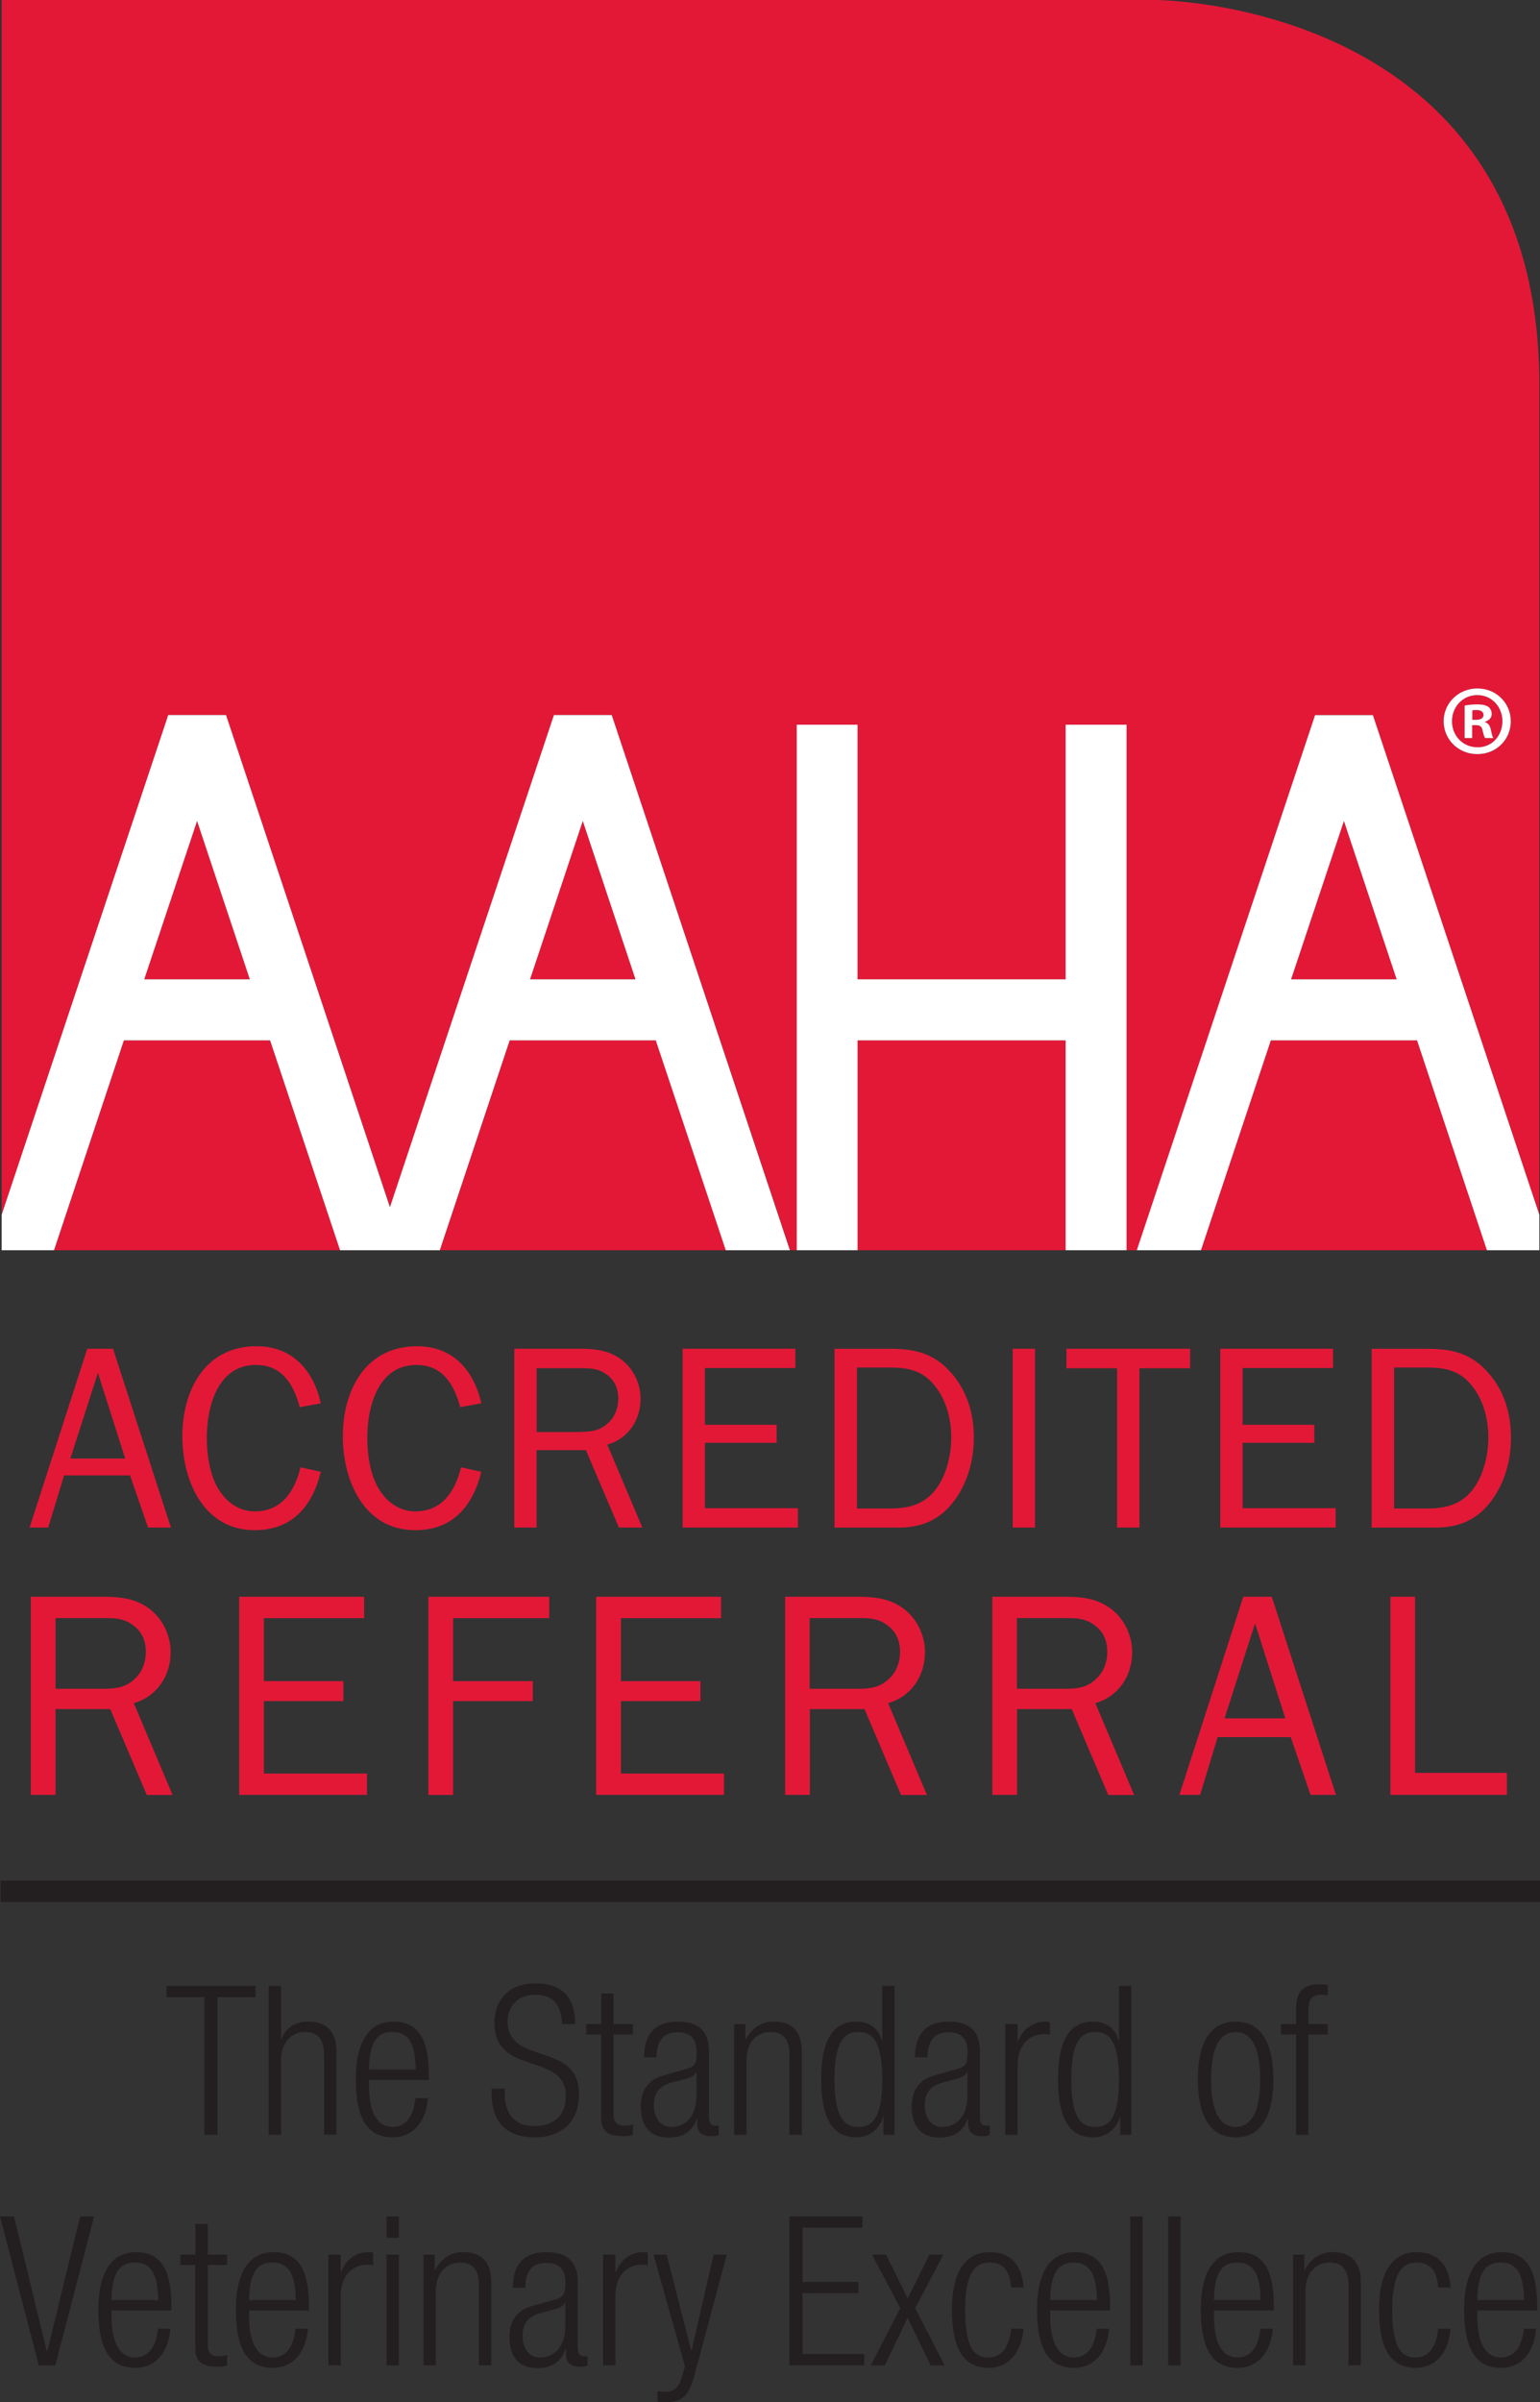
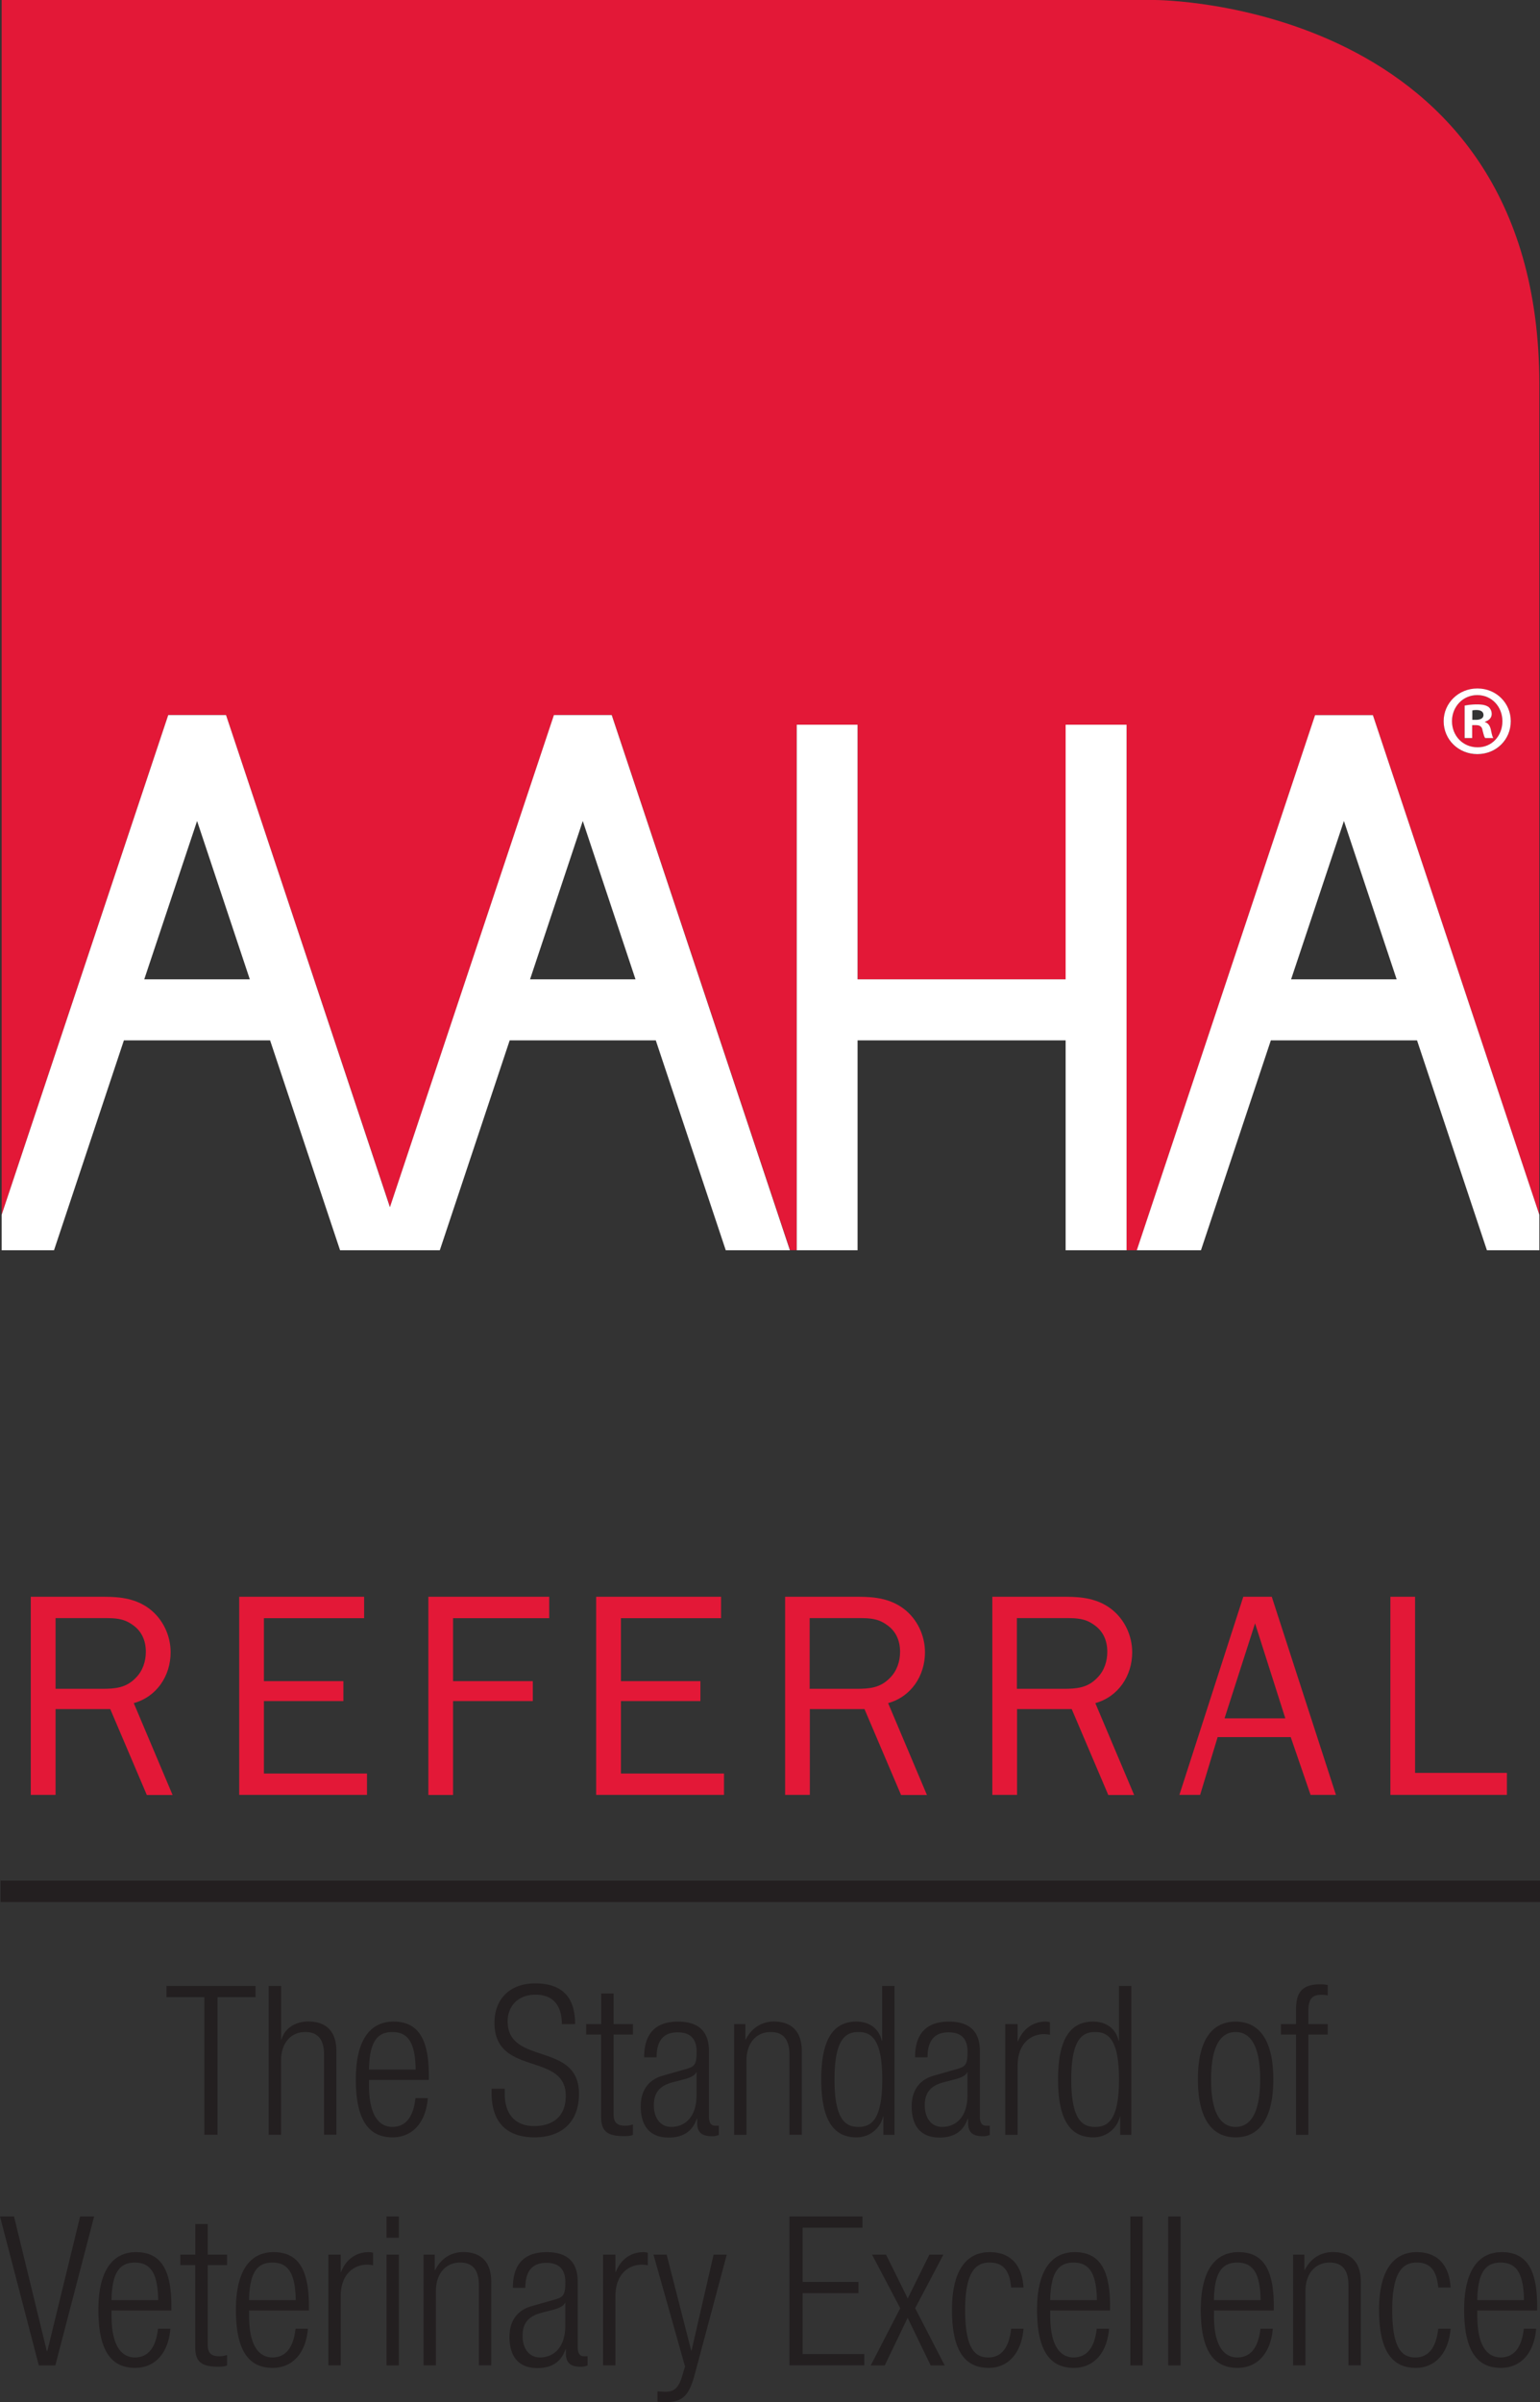
<svg xmlns="http://www.w3.org/2000/svg" version="1.1" id="Layer_1" x="0" y="0" width="80" height="124.741" style="enable-background:new 0 0 80 124.741" xml:space="preserve">
  <rect width="100%" height="100%" fill="#333333" stroke="none" />
  <style>.st0{fill:#231f20}.st1{fill:#e31837}.st2{fill:#fff}</style>
  <g id="_x3C_Layer_x3E_">
    <path class="st0" d="M.029 97.661H80v1.111H.029zM10.621 103.714H8.648v-.584h4.626v.584h-1.973v7.145h-.685v-7.145h.005zM13.964 103.129h.642v2.782h.019c.163-.584.718-.934 1.394-.934.867 0 1.456.455 1.456 1.537v4.343h-.642V106.7c0-.79-.321-1.178-.977-1.178-.752 0-1.255.584-1.255 1.475v3.864h-.642v-7.734h.005zM22.224 108.957c-.096 1.221-.761 2.035-1.834 2.035-1.202 0-1.906-.843-1.906-3.012 0-1.992.709-2.998 1.959-2.998 1.264 0 1.834.876 1.834 2.792v.239h-3.108v.273c0 1.657.579 2.164 1.212 2.164.675 0 1.092-.488 1.202-1.494l.641.001zm-.632-1.484c-.019-1.432-.417-1.949-1.212-1.949s-1.188.522-1.212 1.949h2.424zM29.187 105.112c0-.953-.441-1.528-1.37-1.528s-1.446.618-1.446 1.384c0 2.308 3.706 1.039 3.706 3.759 0 1.494-.919 2.265-2.313 2.265-1.437 0-2.227-.781-2.227-2.294v-.23h.685v.292c0 .986.512 1.647 1.523 1.647.963 0 1.647-.488 1.647-1.571 0-2.294-3.706-.986-3.706-3.793 0-1.212.781-2.045 2.112-2.045 1.427 0 2.078.737 2.078 2.112l-.689.002zM31.232 105.653h-.781v-.541h.781v-1.59h.642v1.59h1.006v.541h-1.006v4.128c0 .455.192.608.608.608.129 0 .259-.019.397-.067v.541c-.077.043-.235.067-.45.067-.867 0-1.202-.239-1.202-1.006v-4.272h.005zM33.463 106.822c0-1.178.555-1.839 1.757-1.839 1.178 0 1.609.618 1.609 1.528v3.4c0 .326.105.479.33.479h.182v.479a.913.913 0 0 1-.302.067c-.503 0-.824-.12-.824-.714v-.196h-.019c-.259.757-.833.977-1.465.977-.996 0-1.446-.627-1.446-1.623 0-.757.345-1.365 1.144-1.59l1.212-.345c.45-.129.546-.239.546-.91 0-.737-.407-.996-.986-.996-.761 0-1.092.465-1.092 1.298h-.646v-.015zm2.72.794h-.019c-.062.196-.431.316-.685.378l-.536.139c-.642.172-.977.508-.977 1.192 0 .67.345 1.125.9 1.125.781 0 1.317-.594 1.317-1.623v-1.211zM38.142 105.112h.579v.8h.019c.321-.637.876-.934 1.456-.934.867 0 1.456.455 1.456 1.537v4.343h-.642v-4.157c0-.79-.321-1.178-.977-1.178-.752 0-1.255.584-1.255 1.475v3.864h-.642v-5.751h.006zM45.9 109.91h-.024a1.405 1.405 0 0 1-1.394 1.082c-1.255 0-1.82-1.02-1.82-3.012 0-1.983.57-2.998 1.82-2.998.709 0 1.188.388 1.326.996h.019v-2.849h.642v7.734h-.579v-.953h.01zm-1.308.541c.651 0 1.24-.335 1.24-2.471 0-2.121-.589-2.457-1.24-2.457-.642 0-1.24.335-1.24 2.457-.005 2.136.599 2.471 1.24 2.471zM47.537 106.822c0-1.178.555-1.839 1.757-1.839 1.178 0 1.609.618 1.609 1.528v3.4c0 .326.105.479.33.479h.182v.479a.913.913 0 0 1-.302.067c-.503 0-.824-.12-.824-.714v-.196h-.019c-.259.757-.838.977-1.465.977-.996 0-1.446-.627-1.446-1.623 0-.757.345-1.365 1.145-1.59l1.212-.345c.45-.129.546-.239.546-.91 0-.737-.407-.996-.986-.996-.761 0-1.092.465-1.092 1.298h-.646v-.015zm2.72.794h-.019c-.062.196-.426.316-.685.378l-.536.139c-.642.172-.977.508-.977 1.192 0 .67.345 1.125.9 1.125.781 0 1.317-.594 1.317-1.623v-1.211zM52.221 105.112h.642v.9h.019c.244-.637.771-1.03 1.437-1.03.077 0 .148.01.225.034v.651a1.43 1.43 0 0 0-.311-.034c-.709 0-1.37.517-1.37 1.633v3.596h-.642v-5.75zM58.197 109.91h-.019a1.405 1.405 0 0 1-1.394 1.082c-1.255 0-1.82-1.02-1.82-3.012 0-1.983.57-2.998 1.82-2.998.709 0 1.188.388 1.326.996h.019v-2.849h.642v7.734h-.579v-.953h.005zm-1.307.541c.651 0 1.24-.335 1.24-2.471 0-2.121-.589-2.457-1.24-2.457-.642 0-1.24.335-1.24 2.457-.001 2.136.598 2.471 1.24 2.471zM64.188 104.983c1.255 0 1.959 1.006 1.959 2.998 0 2.002-.709 3.012-1.959 3.012-1.255 0-1.959-1.006-1.959-3.012-.005-1.993.704-2.998 1.959-2.998zm0 5.468c.718 0 1.274-.627 1.274-2.471 0-1.829-.555-2.457-1.274-2.457-.718 0-1.274.627-1.274 2.457-.005 1.844.555 2.471 1.274 2.471zM67.324 105.653h-.781v-.541h.781v-.68c0-.79.163-1.384 1.24-1.384.192 0 .287.01.407.034v.541a1.526 1.526 0 0 0-.311-.034c-.469 0-.694.182-.694.843v.68h1.006v.541h-1.006v5.21h-.642v-5.21zM0 115.101h.728l1.705 6.996h.024l1.705-6.996h.728l-2.016 7.734h-.858L0 115.101zM8.85 120.929c-.096 1.221-.761 2.035-1.834 2.035-1.202 0-1.906-.843-1.906-3.012 0-1.992.709-2.998 1.959-2.998 1.264 0 1.834.876 1.834 2.792v.239H5.794v.273c0 1.657.579 2.164 1.212 2.164.675 0 1.092-.488 1.202-1.494l.642.001zm-.633-1.484c-.019-1.432-.417-1.949-1.212-1.949-.795 0-1.188.522-1.212 1.949h2.424zM10.147 117.625h-.78v-.541h.781v-1.59h.642v1.59h1.006v.541H10.79v4.128c0 .455.192.608.608.608.129 0 .259-.019.397-.067v.541c-.077.043-.235.067-.45.067-.867 0-1.202-.239-1.202-1.006v-4.272h.004zM15.994 120.929c-.096 1.221-.761 2.035-1.834 2.035-1.202 0-1.906-.843-1.906-3.012 0-1.992.709-2.998 1.959-2.998 1.264 0 1.834.876 1.834 2.792v.239h-3.108v.273c0 1.657.579 2.164 1.212 2.164.675 0 1.092-.488 1.202-1.494l.641.001zm-.632-1.484c-.019-1.432-.417-1.949-1.212-1.949s-1.188.522-1.212 1.949h2.424zM17.057 117.084h.642v.9h.019c.244-.637.771-1.03 1.437-1.03.077 0 .148.01.225.034v.651a1.43 1.43 0 0 0-.311-.034c-.709 0-1.37.517-1.37 1.633v3.596h-.642v-5.75zM20.079 115.101h.642v1.106h-.642v-1.106zm0 1.983h.642v5.751h-.642v-5.751zM22.004 117.084h.579v.8h.024c.321-.642.876-.934 1.456-.934.867 0 1.456.455 1.456 1.537v4.343h-.642v-4.157c0-.79-.321-1.178-.977-1.178-.752 0-1.255.584-1.255 1.475v3.864h-.642v-5.75zM26.644 118.793c0-1.178.555-1.839 1.757-1.839 1.178 0 1.609.618 1.609 1.528v3.4c0 .326.105.479.33.479h.182v.479a.913.913 0 0 1-.302.067c-.503 0-.824-.12-.824-.714v-.196h-.019c-.259.757-.833.977-1.465.977-.996 0-1.446-.627-1.446-1.623 0-.757.345-1.365 1.144-1.59l1.212-.345c.45-.129.546-.239.546-.91 0-.737-.407-.996-.986-.996-.761 0-1.092.465-1.092 1.298h-.646v-.015zm2.72.795h-.019c-.062.196-.431.316-.685.378l-.536.139c-.642.172-.977.508-.977 1.192 0 .67.345 1.125.9 1.125.781 0 1.317-.594 1.317-1.623v-1.211zM31.328 117.084h.642v.9h.019c.244-.637.771-1.03 1.437-1.03.077 0 .148.01.225.034v.651a1.43 1.43 0 0 0-.311-.034c-.709 0-1.37.517-1.37 1.633v3.596h-.642v-5.75zM33.947 117.084h.685l1.274 4.98h.019l1.144-4.98h.685l-1.662 6.216c-.302 1.125-.642 1.441-1.508 1.441-.172 0-.302-.01-.426-.019v-.541c.139.01.278.024.417.024.397 0 .666-.163.848-.771l.163-.541-1.639-5.809zM41.01 115.101h3.793v.584h-3.108v2.816h2.902v.584h-2.902v3.161h3.204v.584H41.01v-7.729zM47.15 120.364l-1.188 2.471h-.728l1.532-2.969-1.465-2.782h.728l1.125 2.275 1.125-2.275h.728l-1.465 2.782 1.532 2.969h-.728l-1.196-2.471zM53.169 120.929c-.096 1.221-.761 2.035-1.81 2.035-1.202 0-1.906-.843-1.906-3.012 0-1.992.709-2.998 1.959-2.998 1.073 0 1.69.661 1.757 1.839h-.642c-.077-.9-.426-1.298-1.116-1.298-.694 0-1.274.431-1.274 2.471 0 2.164.613 2.457 1.212 2.457.651 0 1.073-.488 1.178-1.494h.642zM57.613 120.929c-.096 1.221-.761 2.035-1.834 2.035-1.202 0-1.906-.843-1.906-3.012 0-1.992.709-2.998 1.959-2.998 1.264 0 1.834.876 1.834 2.792v.239h-3.108v.273c0 1.657.579 2.164 1.212 2.164.675 0 1.092-.488 1.202-1.494l.641.001zm-.632-1.484c-.019-1.432-.417-1.949-1.212-1.949-.795 0-1.188.522-1.212 1.949h2.424zM58.719 115.101h.642v7.734h-.642v-7.734zM60.687 115.101h.642v7.734h-.642v-7.734zM66.118 120.929c-.096 1.221-.761 2.035-1.834 2.035-1.202 0-1.906-.843-1.906-3.012 0-1.992.709-2.998 1.959-2.998 1.264 0 1.834.876 1.834 2.792v.239h-3.108v.273c0 1.657.579 2.164 1.212 2.164.675 0 1.092-.488 1.202-1.494l.641.001zm-.633-1.484c-.019-1.432-.417-1.949-1.212-1.949-.795 0-1.188.522-1.212 1.949h2.424zM67.181 117.084h.579v.8h.019c.321-.642.876-.934 1.456-.934.867 0 1.456.455 1.456 1.537v4.343h-.642v-4.157c0-.79-.321-1.178-.977-1.178-.752 0-1.255.584-1.255 1.475v3.864h-.642v-5.751h.006zM75.355 120.929c-.096 1.221-.761 2.035-1.81 2.035-1.202 0-1.906-.843-1.906-3.012 0-1.992.709-2.998 1.959-2.998 1.073 0 1.69.661 1.757 1.839h-.642c-.077-.9-.426-1.298-1.116-1.298-.694 0-1.274.431-1.274 2.471 0 2.164.613 2.457 1.212 2.457.651 0 1.073-.488 1.178-1.494h.642zM79.799 120.929c-.096 1.221-.761 2.035-1.834 2.035-1.202 0-1.906-.843-1.906-3.012 0-1.992.709-2.998 1.959-2.998 1.264 0 1.834.876 1.834 2.792v.239h-3.108v.273c0 1.657.579 2.164 1.212 2.164.675 0 1.092-.488 1.202-1.494l.641.001zm-.632-1.484c-.019-1.432-.417-1.949-1.212-1.949-.795 0-1.188.522-1.212 1.949h2.424z" />
    <g>
-       <path class="st1" d="M44.549 54.026h10.808v10.899H44.549zM27.535 50.856h5.483l-2.744-8.222zM7.494 50.856h5.483l-2.739-8.222zM77.065 37.132c0-.153-.115-.259-.364-.259a.993.993 0 0 0-.215.019v.488h.187c.214.001.392-.071.392-.248zM6.441 54.026l-3.63 10.899h14.855l-3.635-10.899zM26.482 54.026l-3.63 10.899h14.854l-3.634-10.899z" />
      <path class="st1" d="M76.753 38.812c.747.01 1.293-.603 1.293-1.355 0-.747-.546-1.355-1.303-1.355h-.01c-.747 0-1.307.613-1.307 1.355.001.752.566 1.355 1.327 1.355zm-.67-2.164c.158-.034.374-.062.656-.062.321 0 .465.053.589.134a.468.468 0 0 1 .163.364c0 .196-.144.34-.35.402v.019c.163.053.259.187.311.417.053.259.081.364.125.412h-.426c-.053-.062-.081-.206-.139-.402-.029-.187-.134-.268-.35-.268h-.187v.675h-.393l.001-1.691z" />
      <path class="st1" d="m71.318 37.132 8.648 25.95V19.969C79.966 0 59.998 0 59.998 0H.086v63.082l8.653-25.95h3.003l8.519 25.552 8.519-25.552h3.003l9.261 27.789h.345V37.634h3.165V50.86h10.808V37.634h3.165v27.291h.532l9.261-27.789h2.998v-.004zm5.426-1.375h.01c.972 0 1.729.757 1.729 1.7 0 .963-.757 1.71-1.738 1.71-.972 0-1.748-.747-1.748-1.71-.001-.948.775-1.7 1.747-1.7z" />
-       <path class="st1" d="M73.612 54.026h-7.595l-3.63 10.899h14.855zM69.814 42.634l-2.739 8.222h5.479z" />
      <path class="st2" d="m73.612 54.026 3.63 10.899h2.725v-1.839l-8.648-25.95h-3.003l-9.261 27.789h3.333l3.63-10.899h7.594zm-3.798-11.392 2.739 8.222H67.07l2.744-8.222zM28.775 37.132l-8.519 25.557-8.514-25.557H8.739L.086 63.082v1.844h2.72l3.63-10.899h7.595l3.635 10.899h5.181l3.63-10.899h7.59l3.635 10.899h3.333l-9.257-27.794h-3.003zM7.494 50.856l2.744-8.222 2.739 8.222H7.494zm20.041 0 2.739-8.222 2.739 8.222h-5.478zM55.357 37.634v13.222H44.549V37.634h-3.16v27.291h3.16V54.026h10.808v10.899h3.166V37.634zM76.744 39.162c.982 0 1.738-.747 1.738-1.71 0-.943-.757-1.7-1.729-1.7h-.01c-.972 0-1.748.757-1.748 1.7.001.963.777 1.71 1.749 1.71zm-.01-3.065h.01c.757 0 1.303.613 1.303 1.355 0 .757-.546 1.365-1.293 1.355-.766 0-1.326-.603-1.326-1.355-.001-.747.564-1.355 1.306-1.355z" />
      <path class="st2" d="M76.476 37.658h.187c.22 0 .321.081.35.268.053.196.086.34.139.402h.426c-.043-.053-.072-.158-.125-.412-.048-.23-.144-.364-.311-.417v-.019c.206-.062.35-.206.35-.402a.476.476 0 0 0-.163-.364c-.125-.081-.268-.134-.589-.134a3.19 3.19 0 0 0-.656.062v1.686h.393l-.001-.67zm.009-.766a1 1 0 0 1 .215-.019c.249 0 .364.105.364.259 0 .177-.177.249-.393.249h-.187l.001-.489z" />
    </g>
    <g>
-       <path class="st1" d="m7.691 79.325-.934-2.706H3.328l-.824 2.706h-.967l2.998-9.285h1.336l3.007 9.285H7.691zm-2.605-8.036-1.432 4.453h2.849l-1.417-4.453zM16.665 76.432c-.431 1.757-1.47 3.031-3.429 3.031-2.672 0-3.764-2.586-3.764-4.87 0-2.394 1.173-4.683 3.86-4.683 1.863 0 2.955 1.259 3.333 2.964l-1.092.201c-.326-1.178-.905-2.193-2.279-2.193-2.011 0-2.552 2.193-2.552 3.802 0 .733.12 1.638.431 2.313.378.824 1.092 1.489 2.064 1.489 1.417 0 2.078-1.068 2.375-2.289l1.053.235zM25.002 76.432c-.431 1.757-1.47 3.031-3.429 3.031-2.672 0-3.764-2.586-3.764-4.87 0-2.394 1.173-4.683 3.86-4.683 1.863 0 2.955 1.259 3.333 2.964l-1.092.201c-.326-1.178-.905-2.193-2.279-2.193-2.011 0-2.552 2.193-2.552 3.802 0 .733.12 1.638.431 2.313.378.824 1.092 1.489 2.064 1.489 1.417 0 2.078-1.068 2.375-2.289l1.053.235zM32.151 79.325l-1.714-4.018h-2.562v4.018h-1.159V70.04h3.467c.757 0 1.484.096 2.107.57.623.474.986 1.245.986 2.03 0 1.097-.646 2.083-1.729 2.38l1.82 4.305h-1.216zm-2.102-4.966c.623 0 1.135-.043 1.595-.512.326-.326.474-.771.474-1.216 0-.541-.201-.986-.646-1.283-.407-.283-.795-.297-1.283-.297H27.88v3.314h2.169v-.006zM41.451 79.325H35.46V70.04h5.857v1.001h-4.698v2.95h3.726v.934h-3.726v3.395h4.832v1.005zM43.352 70.044h2.931c1.322 0 2.308.273 3.184 1.312.795.934 1.121 2.097 1.121 3.304 0 1.135-.297 2.26-.958 3.194-.742 1.044-1.7 1.475-2.969 1.475h-3.309v-9.285zm2.864 8.294c1.068 0 1.915-.244 2.524-1.178.46-.704.675-1.666.675-2.504 0-.948-.244-1.935-.852-2.691-.637-.8-1.379-.948-2.346-.948h-1.7v7.322h1.699zM52.609 79.325V70.04h1.159v9.285h-1.159zM58.034 79.325v-8.27H55.4V70.04h6.426v1.015h-2.634v8.27h-1.158zM69.383 79.325h-5.991V70.04h5.857v1.001h-4.698v2.95h3.726v.934h-3.726v3.395h4.832v1.005zM71.256 70.044h2.931c1.322 0 2.308.273 3.184 1.312.795.934 1.121 2.097 1.121 3.304 0 1.135-.297 2.26-.958 3.194-.742 1.044-1.7 1.475-2.969 1.475h-3.309v-9.285zm2.863 8.294c1.068 0 1.915-.244 2.524-1.178.46-.704.675-1.666.675-2.504 0-.948-.244-1.935-.852-2.691-.637-.8-1.379-.948-2.346-.948h-1.7v7.322h1.699z" />
-     </g>
+       </g>
    <g>
      <path class="st1" d="m7.624 93.207-1.896-4.453h-2.84v4.453H1.599V82.921H5.44c.838 0 1.643.105 2.332.632s1.092 1.379 1.092 2.251c0 1.216-.718 2.308-1.915 2.639l2.016 4.77H7.624v-.006zM5.292 87.7c.69 0 1.255-.043 1.762-.57.359-.359.522-.852.522-1.35 0-.599-.225-1.097-.718-1.422-.45-.316-.881-.33-1.422-.33H2.888V87.7h2.404zM19.064 93.207h-6.637V82.921h6.489v1.111H13.71v3.271h4.128v1.034H13.71v3.764h5.354v1.106zM22.253 93.207V82.921h6.278v1.111h-4.995v3.271h4.142v1.034h-4.142v4.875h-1.283v-.005zM37.606 93.207h-6.637V82.921h6.489v1.111h-5.201v3.271h4.128v1.034h-4.128v3.764h5.354v1.106h-.005zM46.805 93.207l-1.896-4.453h-2.84v4.453h-1.283V82.921h3.841c.838 0 1.643.105 2.332.632.69.527 1.092 1.379 1.092 2.251 0 1.216-.718 2.308-1.915 2.639l2.016 4.77h-1.346v-.006zM44.473 87.7c.69 0 1.255-.043 1.762-.57.359-.359.522-.852.522-1.35 0-.599-.225-1.097-.718-1.422-.45-.316-.881-.33-1.422-.33H42.06V87.7h2.413zM57.57 93.207l-1.896-4.453h-2.84v4.453H51.55V82.921h3.841c.838 0 1.643.105 2.332.632.69.527 1.092 1.379 1.092 2.251 0 1.216-.718 2.308-1.915 2.639l2.016 4.77H57.57v-.006zM55.238 87.7c.69 0 1.255-.043 1.762-.57.359-.359.522-.852.522-1.35 0-.599-.225-1.097-.718-1.422-.45-.316-.881-.33-1.422-.33h-2.557V87.7h2.413zM68.081 93.207l-1.03-2.998h-3.797l-.91 2.998h-1.077l3.319-10.286h1.48l3.333 10.286h-1.318zM65.198 84.3l-1.585 4.932h3.156L65.198 84.3zM78.281 93.207h-6.053V82.921h1.283v9.146h4.77v1.14z" />
    </g>
  </g>
</svg>